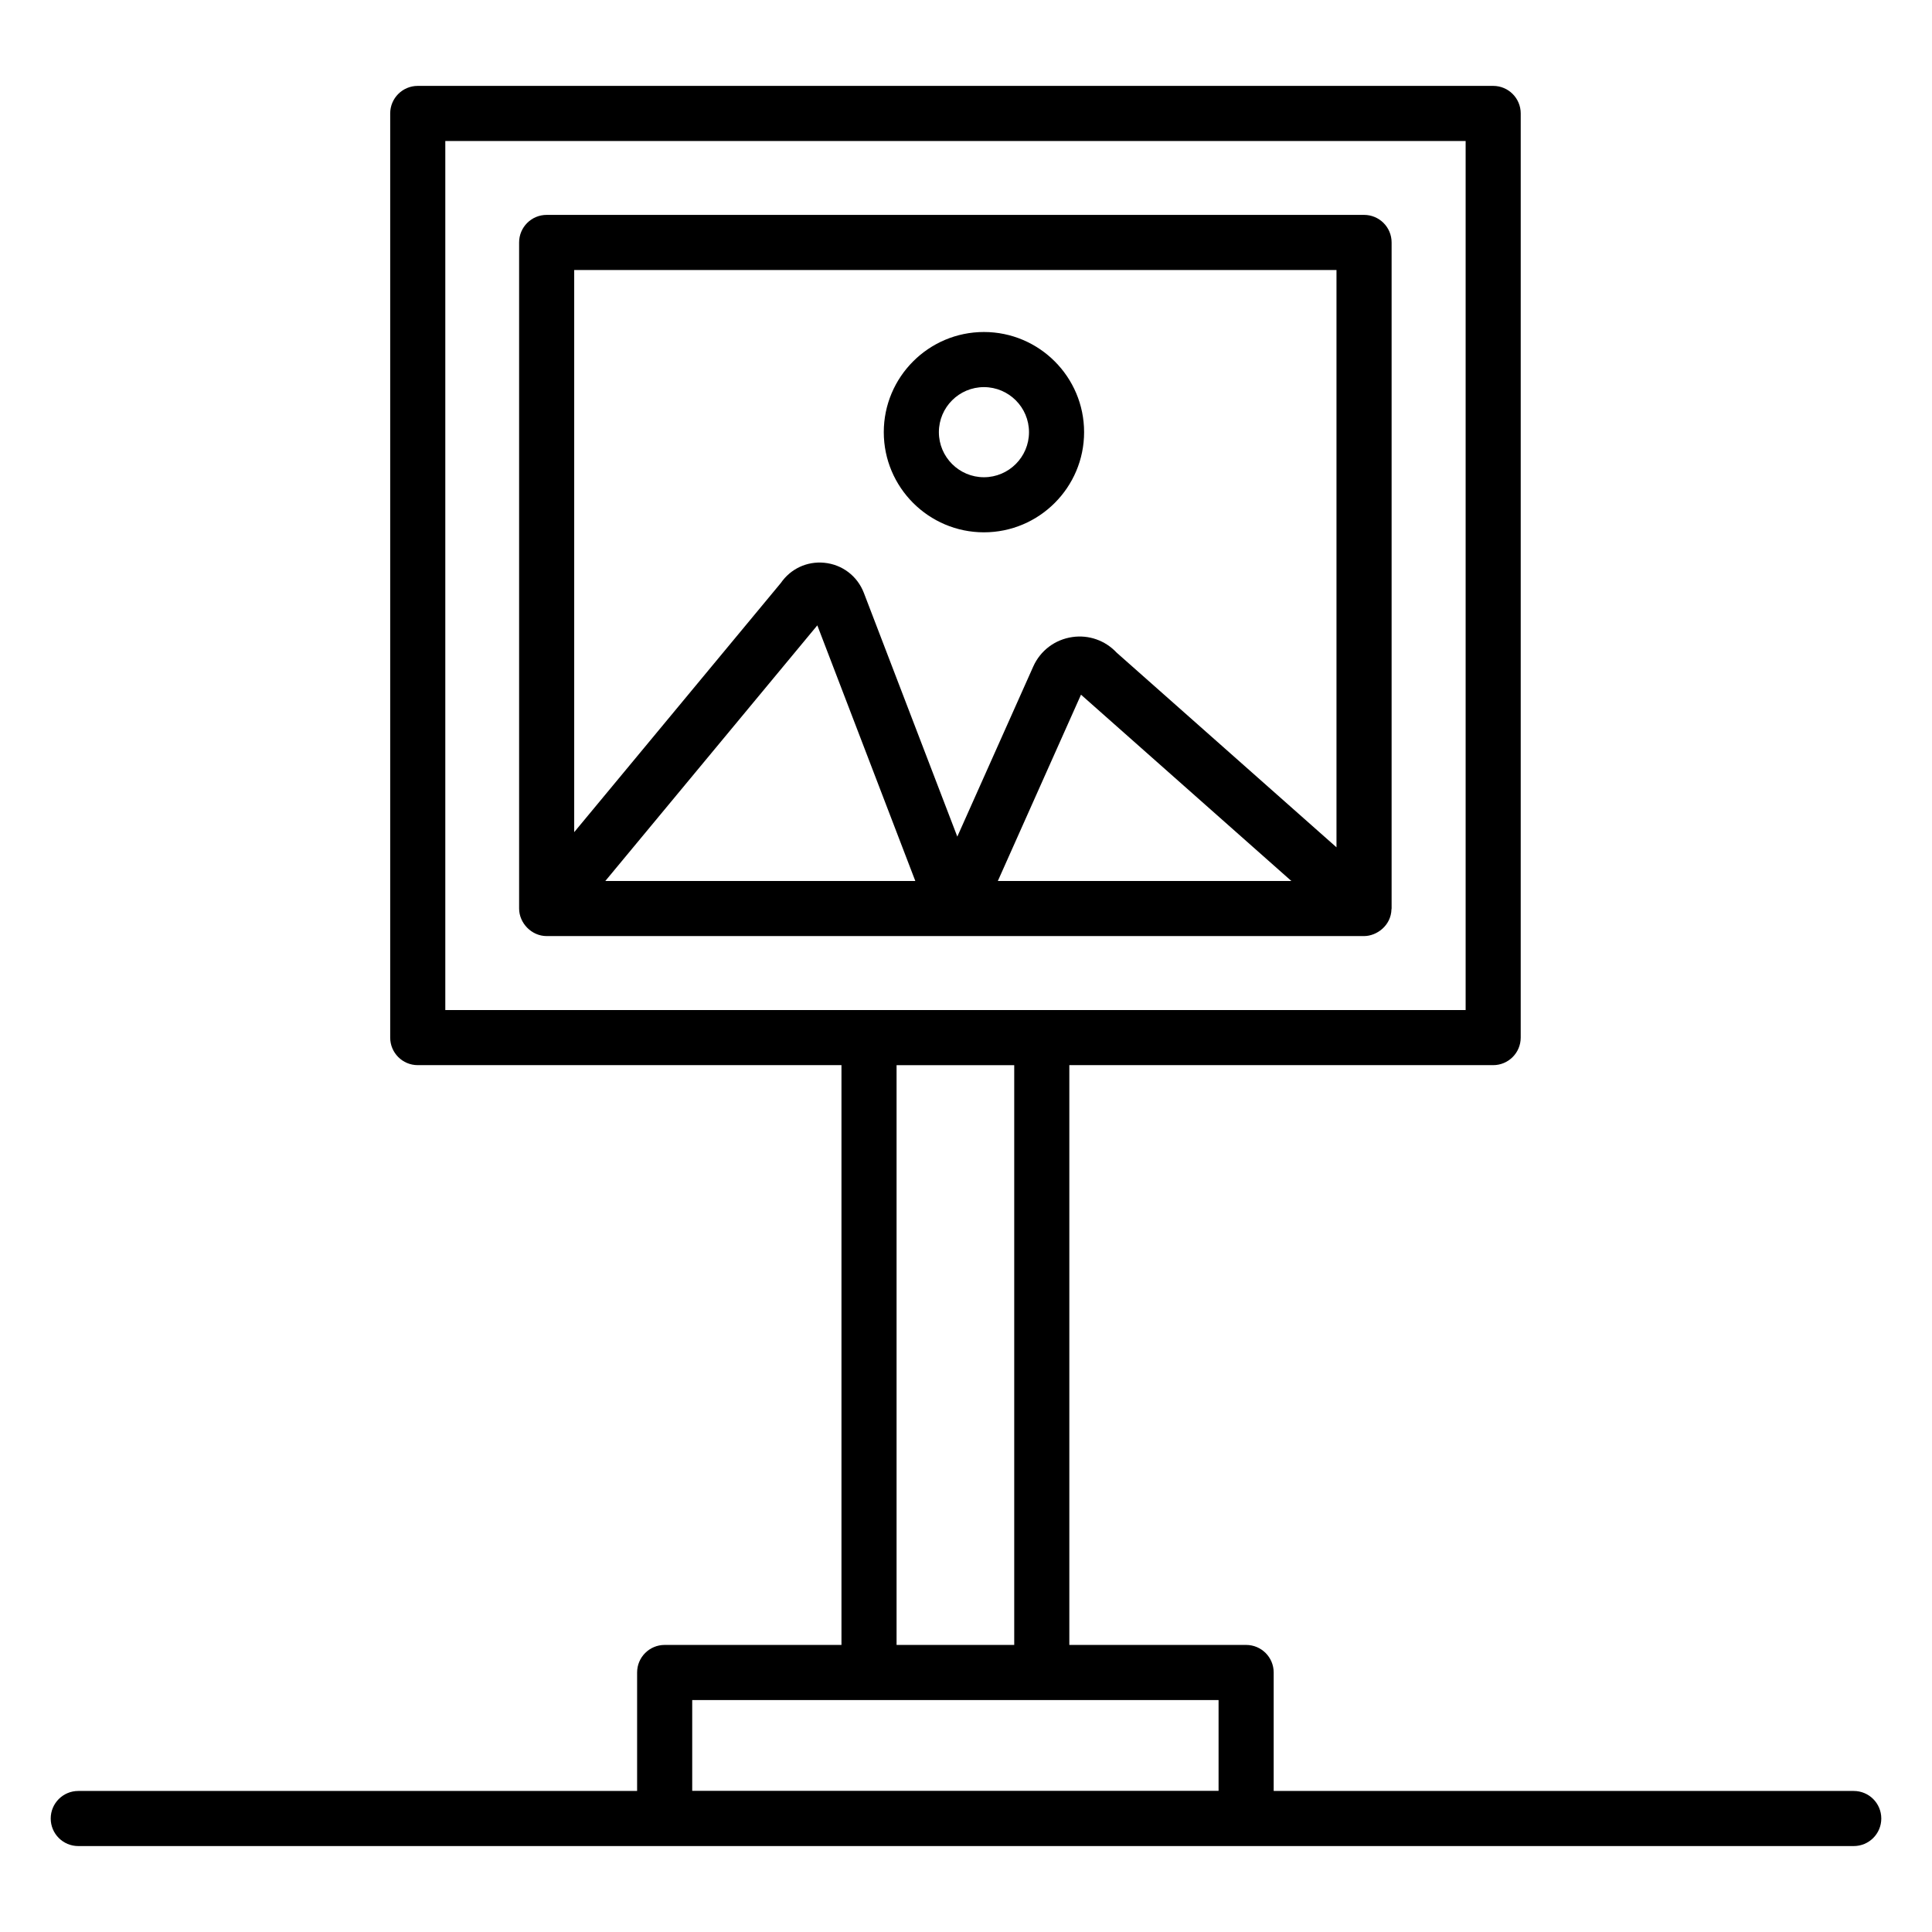
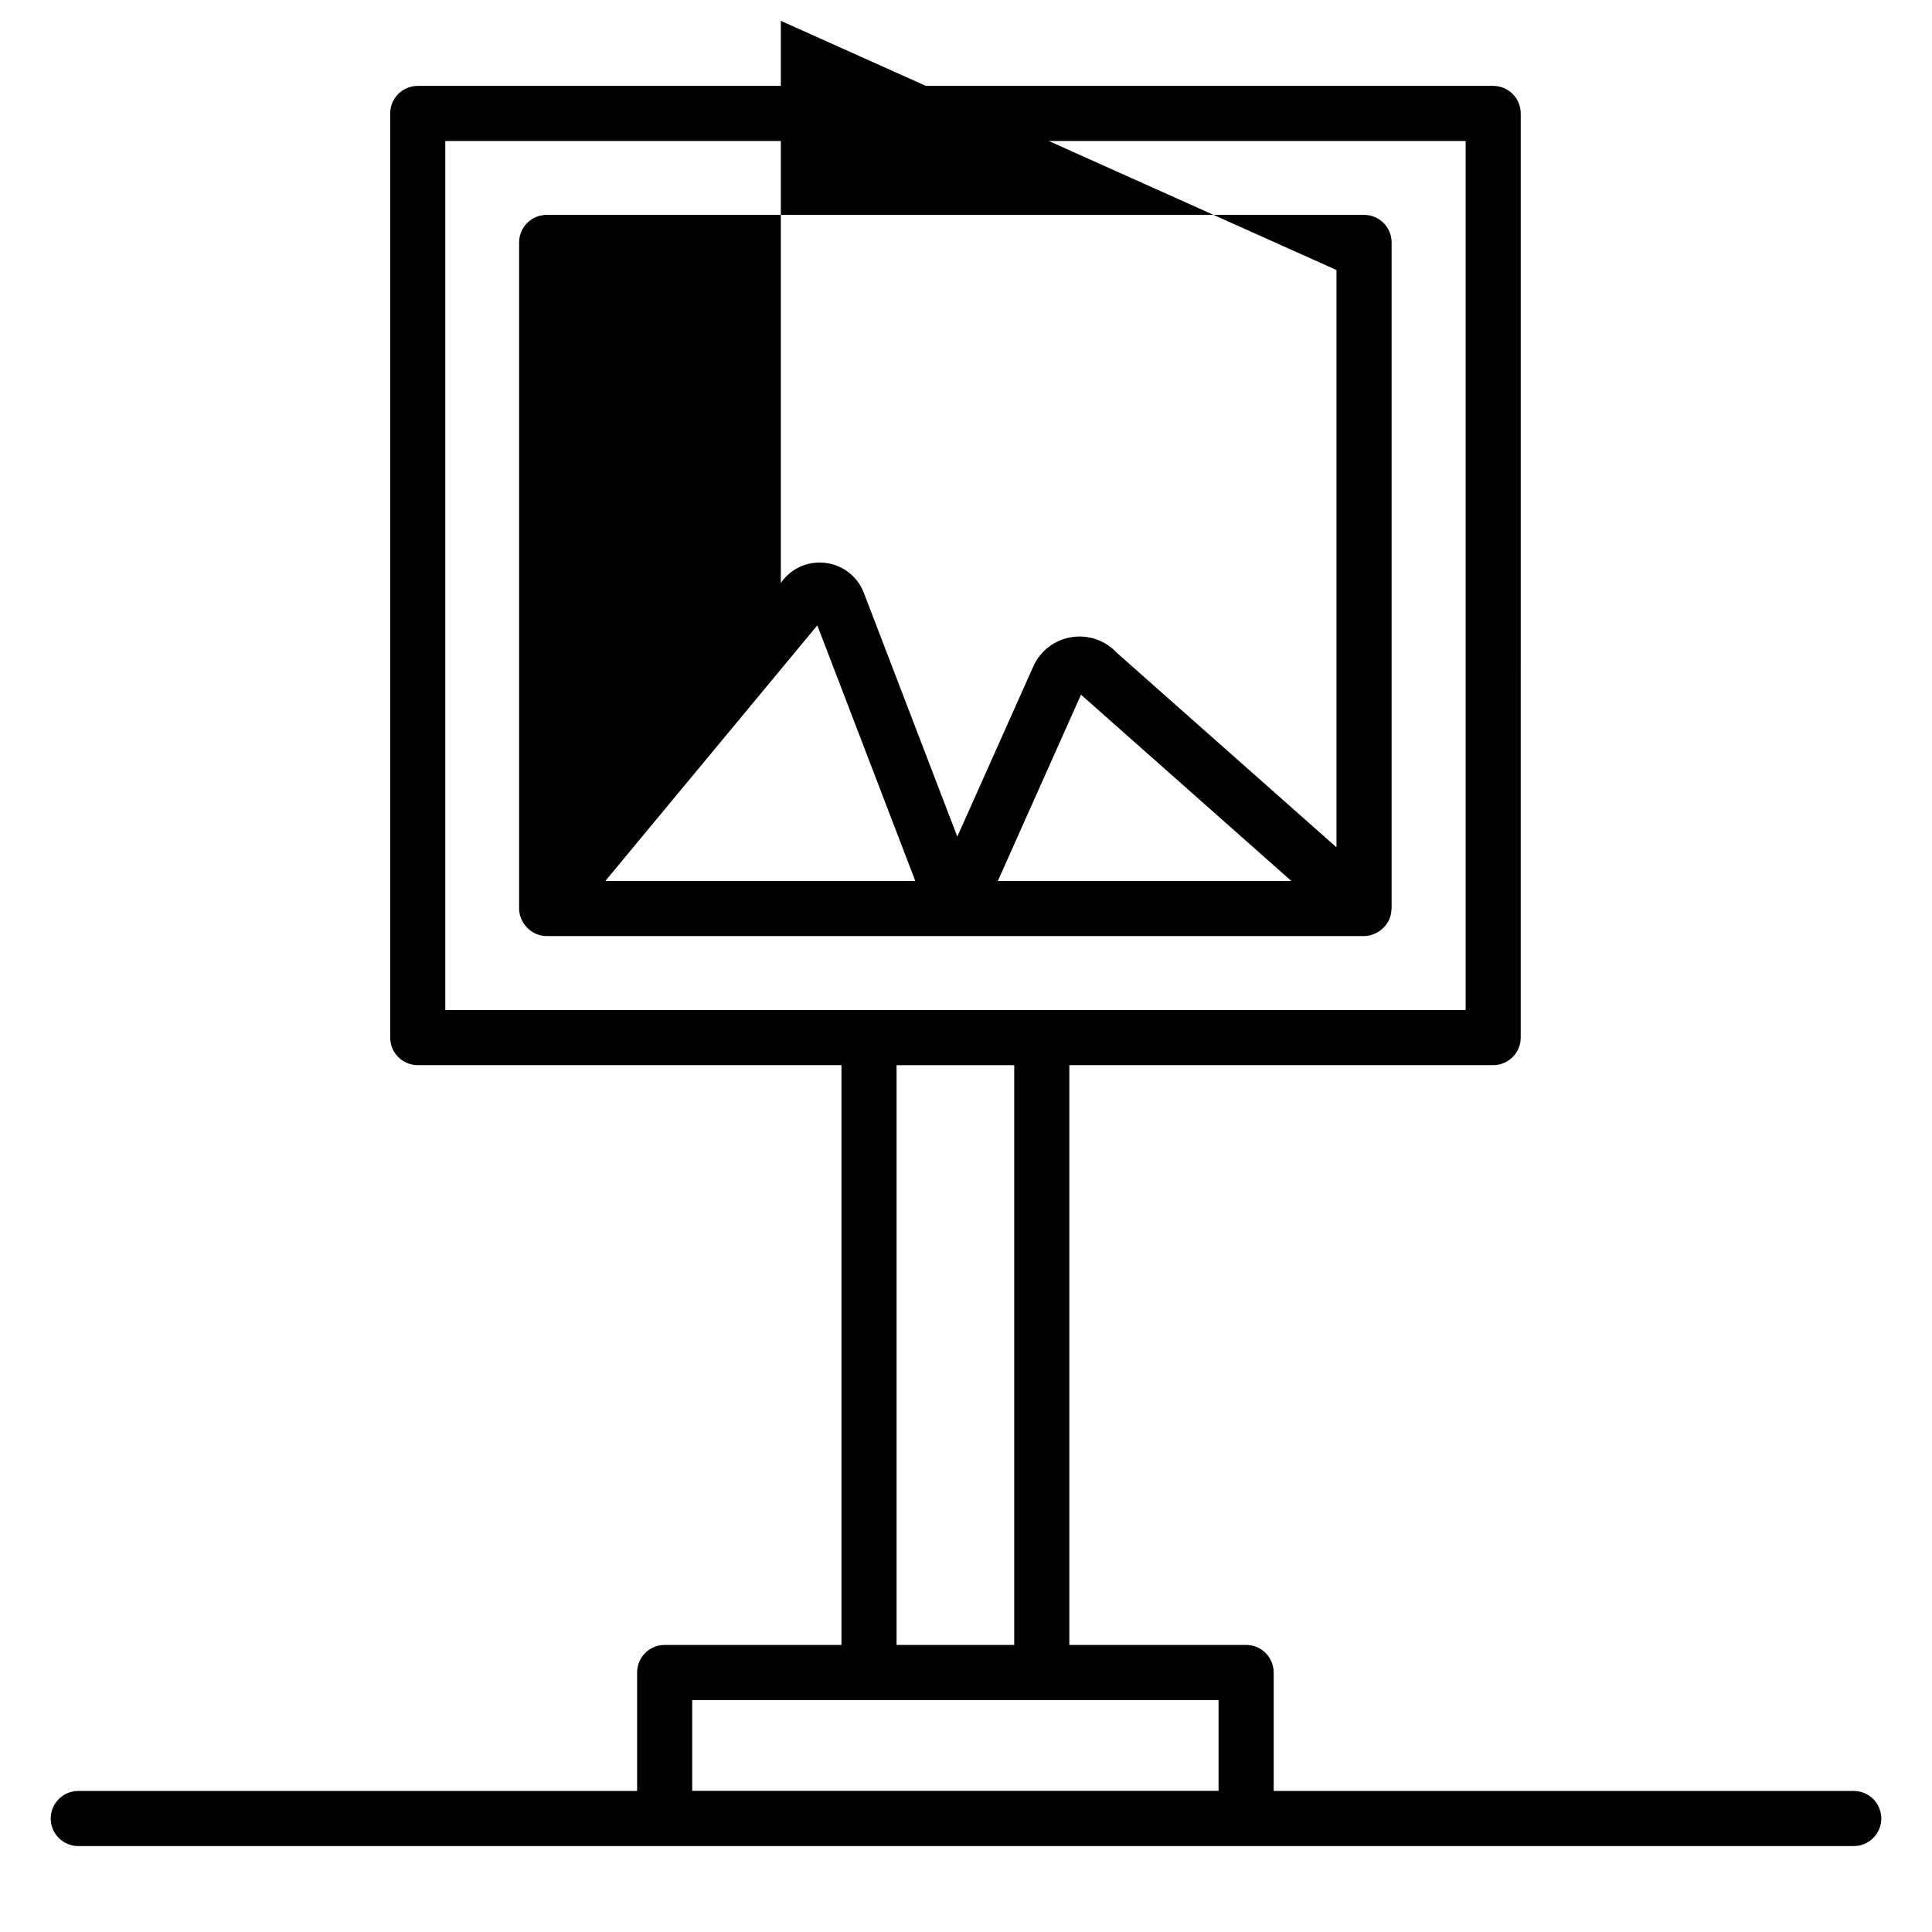
<svg xmlns="http://www.w3.org/2000/svg" fill="#000000" width="800px" height="800px" version="1.1" viewBox="144 144 512 512">
  <g>
    <path d="m635.25 618.62h-153.71v-31.395c0-4.035-3.266-7.301-7.301-7.301h-46.855v-153.65h112.32c4.035 0 7.301-3.266 7.301-7.301l0.004-244.91c0-4.031-3.266-7.301-7.301-7.301h-285c-4.031 0-7.301 3.269-7.301 7.301v244.91c0 4.035 3.269 7.301 7.301 7.301h112.29v153.65h-46.855c-4.035 0-7.301 3.266-7.301 7.301v31.395l-148.1 0.004c-4.031 0-7.301 3.266-7.301 7.301 0 4.035 3.269 7.301 7.301 7.301h470.52c4.035 0 7.301-3.266 7.301-7.301 0-4.035-3.266-7.301-7.305-7.301zm-373.24-437.25h270.4v230.3h-270.4zm119.59 244.91h31.18v153.65h-31.18zm-54.156 168.25h139.49v24.059h-139.49z" />
-     <path d="m288.87 392.07h216.62c3.324 0 7.16-2.754 7.266-7.121 0-0.062 0.035-0.117 0.035-0.18v-176.52c0-4.031-3.266-7.301-7.301-7.301h-216.62c-4.035 0-7.301 3.269-7.301 7.301v176.52c0 3.824 3.269 7.301 7.301 7.301zm15.547-14.602 56.18-67.742 25.969 67.742zm104.02 0 22.039-49.371 55.746 49.371zm89.746-161.91v152.99l-58.277-51.609c-3.008-3.215-7.379-4.758-11.738-4.113-4.594 0.664-8.465 3.586-10.352 7.82l-20.121 45.066-24.766-64.594c-1.719-4.473-5.746-7.531-10.512-7.981-4.586-0.441-8.906 1.613-11.488 5.356l-54.762 66.035v-148.97z" />
-     <path d="m404.75 285.07c14.641 0 26.547-11.906 26.547-26.543s-11.906-26.543-26.547-26.543c-14.633 0-26.539 11.906-26.539 26.543s11.906 26.543 26.539 26.543zm0-38.48c6.59 0 11.945 5.356 11.945 11.941 0 6.586-5.356 11.941-11.945 11.941-6.582 0-11.938-5.356-11.938-11.941 0-6.59 5.356-11.941 11.938-11.941z" />
+     <path d="m288.87 392.07h216.62c3.324 0 7.16-2.754 7.266-7.121 0-0.062 0.035-0.117 0.035-0.18v-176.52c0-4.031-3.266-7.301-7.301-7.301h-216.62c-4.035 0-7.301 3.269-7.301 7.301v176.52c0 3.824 3.269 7.301 7.301 7.301zm15.547-14.602 56.18-67.742 25.969 67.742zm104.02 0 22.039-49.371 55.746 49.371zm89.746-161.91v152.99l-58.277-51.609c-3.008-3.215-7.379-4.758-11.738-4.113-4.594 0.664-8.465 3.586-10.352 7.82l-20.121 45.066-24.766-64.594c-1.719-4.473-5.746-7.531-10.512-7.981-4.586-0.441-8.906 1.613-11.488 5.356v-148.97z" />
  </g>
</svg>